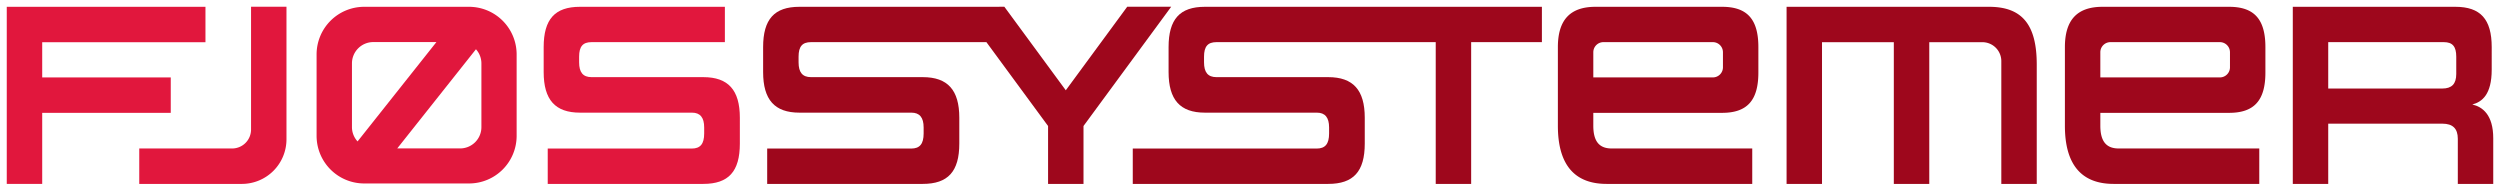
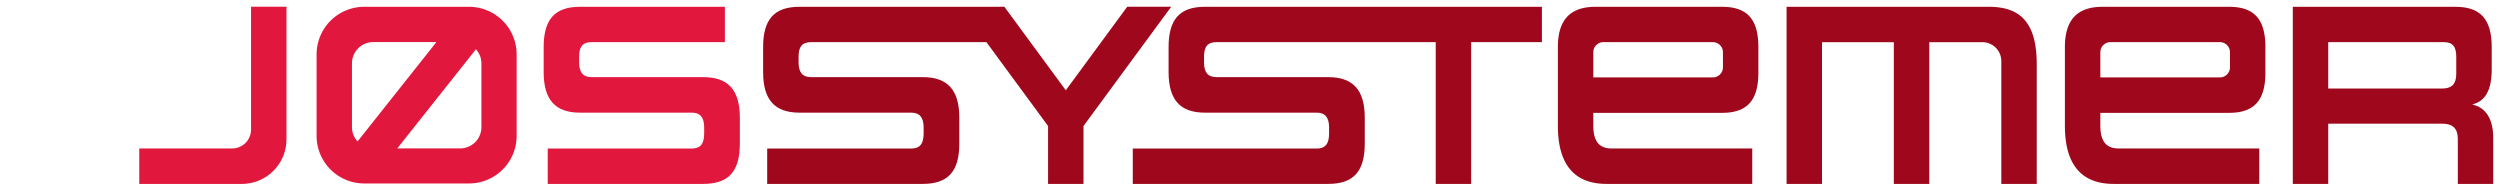
<svg xmlns="http://www.w3.org/2000/svg" width="184.882mm" height="14.1mm" viewBox="0 0 524.074 39.968">
  <defs>
    <style>.a{fill:#9e071c;}.b{fill:#e1173d;}</style>
  </defs>
  <path class="a" d="M467.283,1.426H440.753c-5.257,0-7.888,2.686-7.888,8.451V26.372c0,8.133,3.466,12.179,10.218,12.179h30.528V31.124h-29.477c-2.621,0-3.842-1.521-3.842-4.787v-2.682h26.991c5.265,0,7.612-2.606,7.612-8.451V9.877C474.895,4.033,472.548,1.426,467.283,1.426Zm.186,12.685a2.12,2.12,0,0,1-2.117,2.118H440.292V10.952A2.12,2.12,0,0,1,442.409,8.834h22.942a2.12,2.12,0,0,1,2.117,2.118Z" />
  <path class="a" d="M244.969,9.877v5.234c0,5.802,2.418,8.504,7.612,8.504h23.476c1.722,0,2.56,1.016,2.56,3.106v1.262c0,2.185-.804,3.159-2.607,3.159H237.461v7.409h40.973c5.297,0,7.66-2.607,7.66-8.452V24.678c0-5.804-2.434-8.507-7.66-8.507h-23.429c-1.777,0-2.605-.986-2.605-3.104V11.885c0-2.138.779-3.051,2.605-3.051h45.966V38.551h7.427V8.834h14.83V1.426H252.581C247.317,1.426,244.969,4.033,244.969,9.877Z" />
  <path class="a" d="M360.996,1.426H334.465c-5.257,0-7.888,2.686-7.888,8.451V26.372c0,8.133,3.466,12.179,10.218,12.179h30.528V31.124H337.846c-2.621,0-3.842-1.521-3.842-4.787v-2.682h26.991c5.265,0,7.612-2.606,7.612-8.451V9.877C368.608,4.033,366.26,1.426,360.996,1.426Zm.186,12.685a2.12,2.12,0,0,1-2.117,2.118H334.005V10.952A2.12,2.12,0,0,1,336.122,8.834H359.064a2.12,2.12,0,0,1,2.117,2.118Z" />
  <path class="a" d="M236.296,1.417,223.421,18.927,210.545,1.417l-9.212.009H167.585c-5.264,0-7.612,2.606-7.612,8.451v5.234c0,5.802,2.418,8.504,7.612,8.504h23.476c1.722,0,2.56,1.016,2.56,3.106v1.262c0,2.185-.804,3.159-2.607,3.159H160.824v7.409H193.439c5.297,0,7.66-2.607,7.66-8.452V24.678c0-5.804-2.434-8.507-7.66-8.507h-23.429c-1.777,0-2.605-.986-2.605-3.104V11.885c0-2.138.779-3.051,2.605-3.051H206.78l12.927,17.579V38.551h7.427V26.413l18.381-24.996Z" />
  <path class="a" d="M416.972,1.426H374.52V38.551h7.427V8.844h15.054v29.707h7.433V8.844h11.132a3.969,3.969,0,0,1,3.969,3.969V38.551h7.427V13.512C426.961,5.154,423.88,1.426,416.972,1.426Z" />
  <path class="a" d="M518.271,21.905c2.032-.543,4.065-2.073,4.065-7.307V9.877c0-5.845-2.349-8.451-7.613-8.451H480.638V38.551h7.427V25.925H512.004c2.171,0,3.226,1.034,3.226,3.16v9.466h7.427v-9.575C522.657,24.088,520.426,22.397,518.271,21.905Zm-3.366-6.397c0,2.082-.934,3.051-2.939,3.051H488.065V8.834h24.234c1.826,0,2.605.913,2.605,3.051Z" />
  <path class="b" d="M98.32,1.426H76.349a9.982,9.982,0,0,0-9.982,9.982V28.477A9.982,9.982,0,0,0,76.349,38.459H98.319a9.983,9.983,0,0,0,9.983-9.983V11.408A9.982,9.982,0,0,0,98.32,1.426Zm-24.539,11.861a4.466,4.466,0,0,1,4.466-4.466H91.486L74.956,29.646a4.431,4.431,0,0,1-1.175-2.996ZM100.917,26.65a4.463,4.463,0,0,1-4.463,4.463H83.274L99.773,10.326a4.428,4.428,0,0,1,1.144,2.958Z" />
-   <polygon class="b" points="35.795 16.231 8.848 16.231 8.848 8.851 43.071 8.851 43.071 1.426 1.417 1.426 1.417 38.551 8.848 38.551 8.848 23.656 35.795 23.656 35.795 16.231" />
  <path class="b" d="M52.627,27.156a3.969,3.969,0,0,1-3.969,3.969H29.191v7.427H50.7A9.354,9.354,0,0,0,60.054,29.197V1.417H52.627Z" />
  <path class="b" d="M147.435,16.171h-23.429c-1.777,0-2.605-.986-2.605-3.104V11.885c0-2.138.779-3.051,2.605-3.051h27.95V1.426H121.581c-5.264,0-7.612,2.606-7.612,8.451v5.234c0,5.802,2.418,8.504,7.612,8.504h23.476c1.722,0,2.56,1.016,2.56,3.106v1.262c0,2.185-.804,3.159-2.607,3.159H114.82v7.409h32.615c5.297,0,7.66-2.607,7.66-8.452V24.678C155.094,18.874,152.66,16.171,147.435,16.171Z" />
</svg>